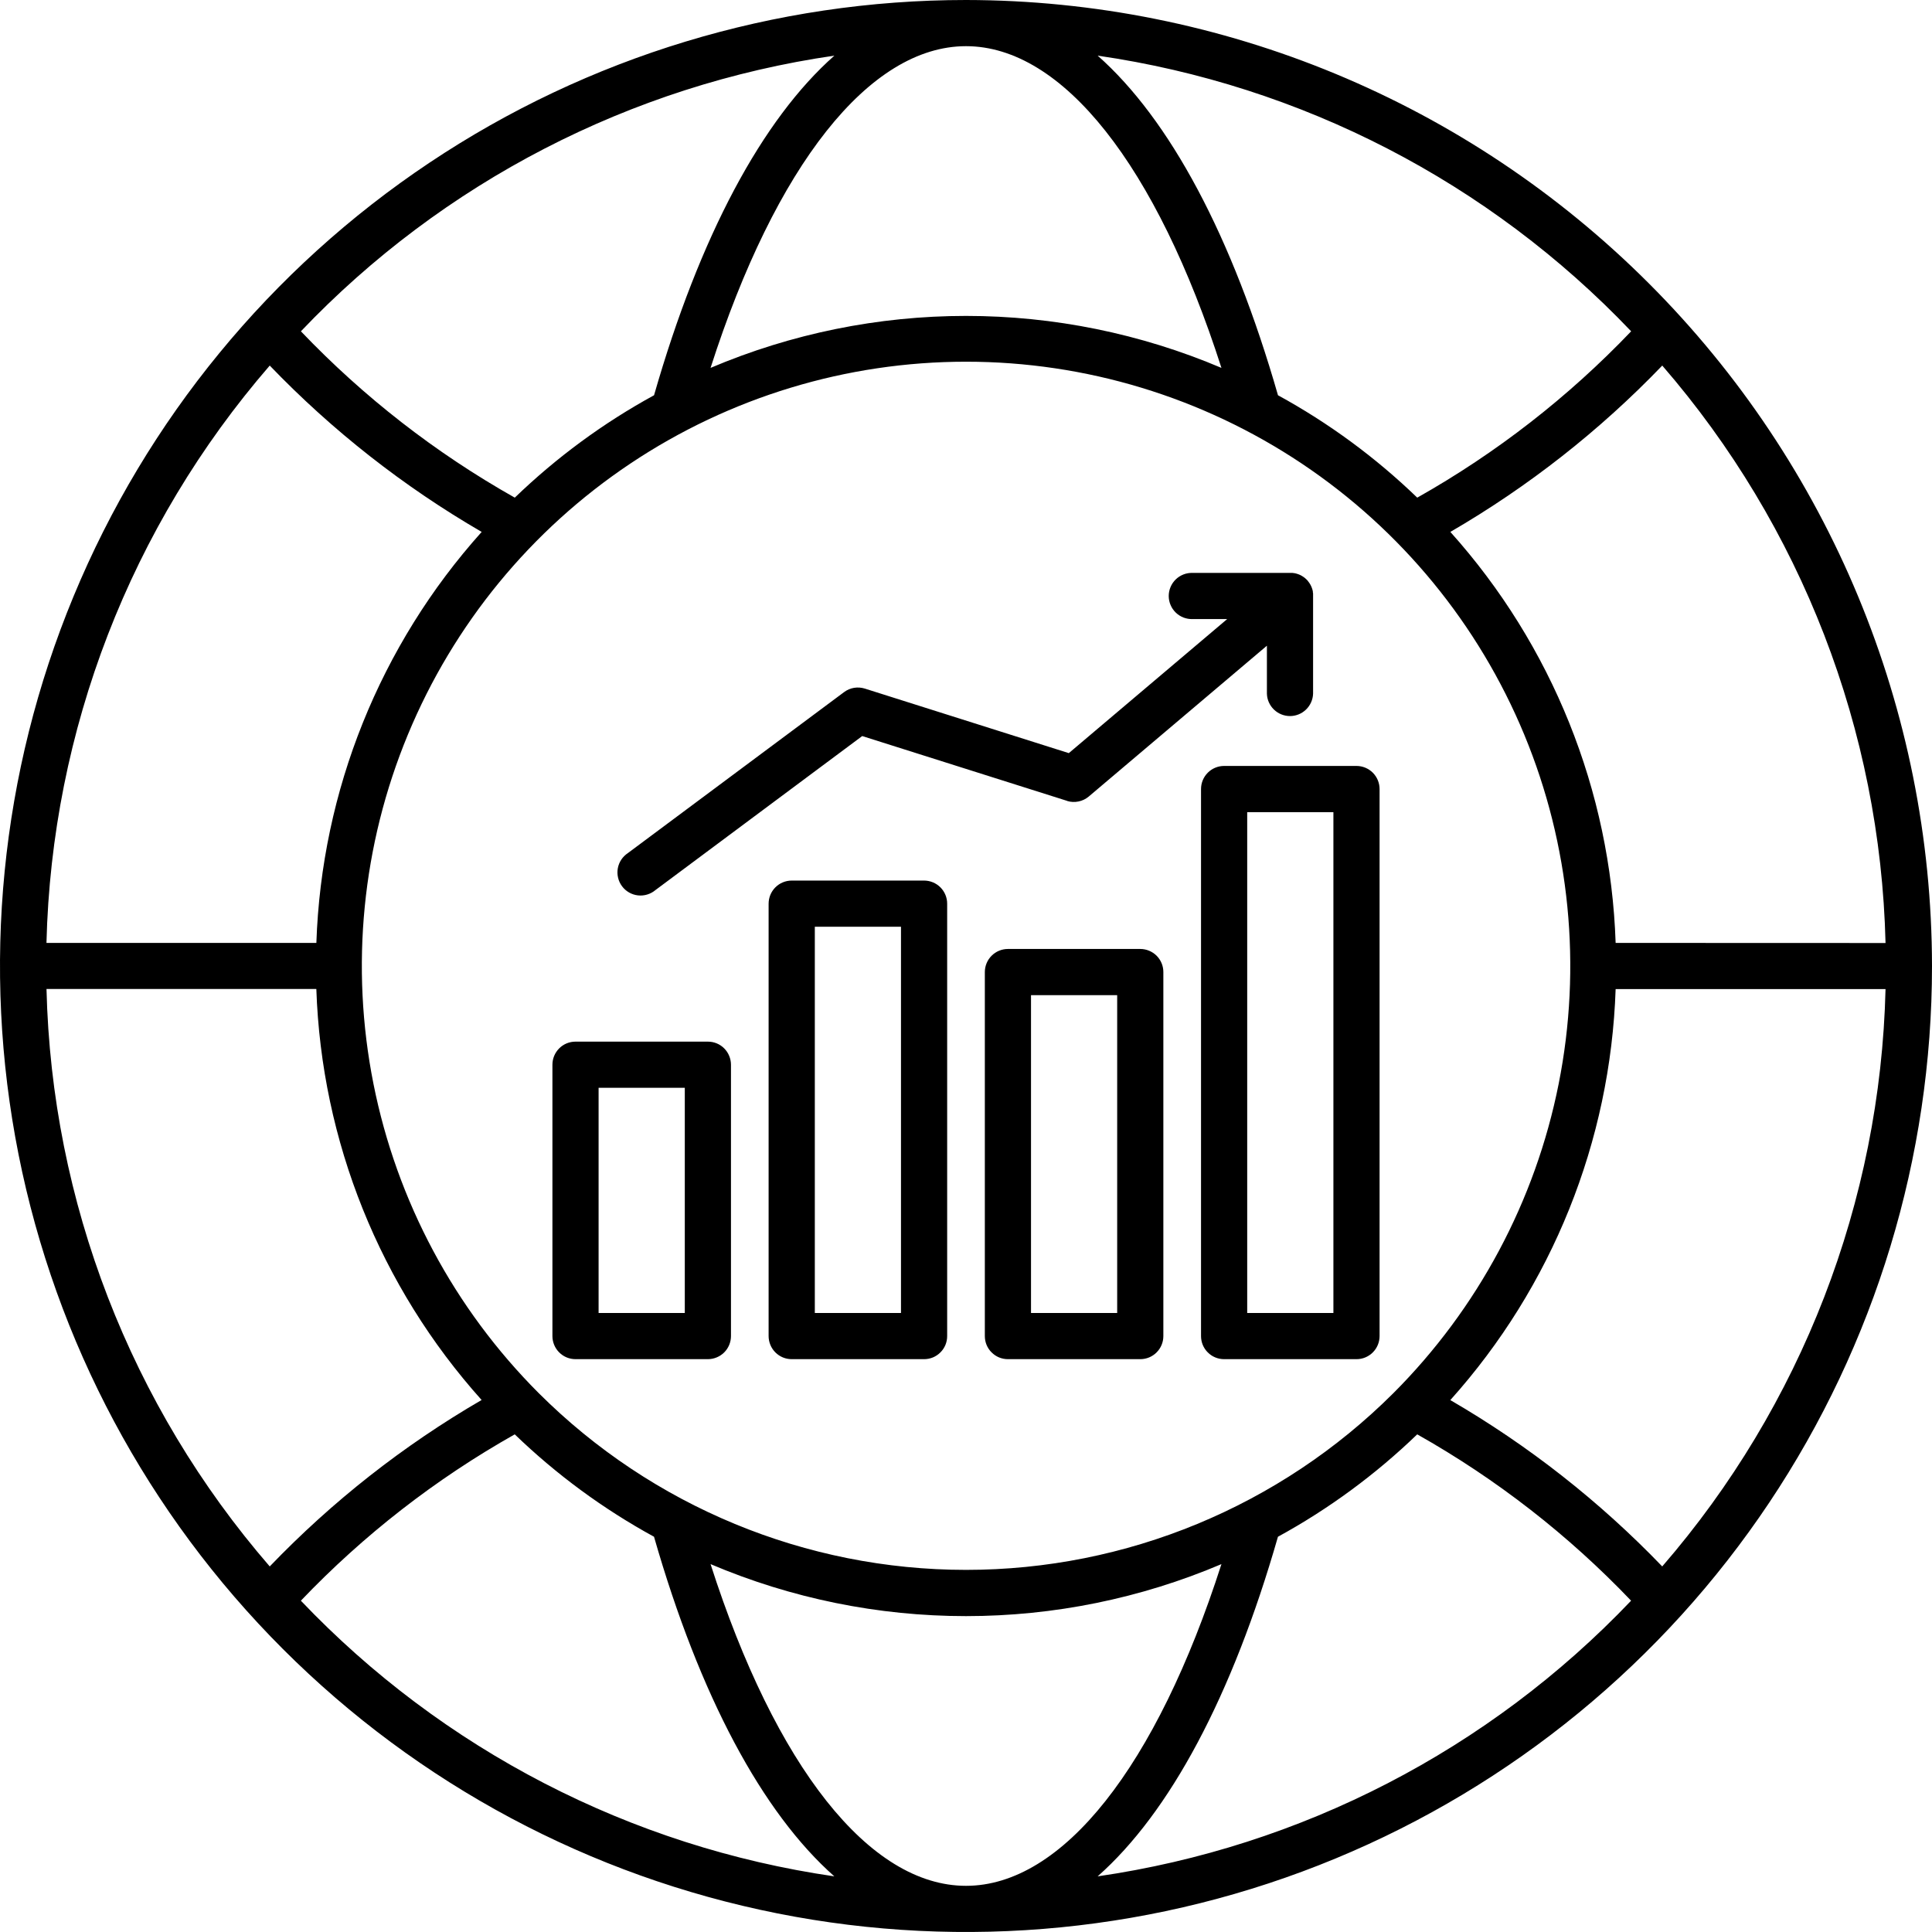
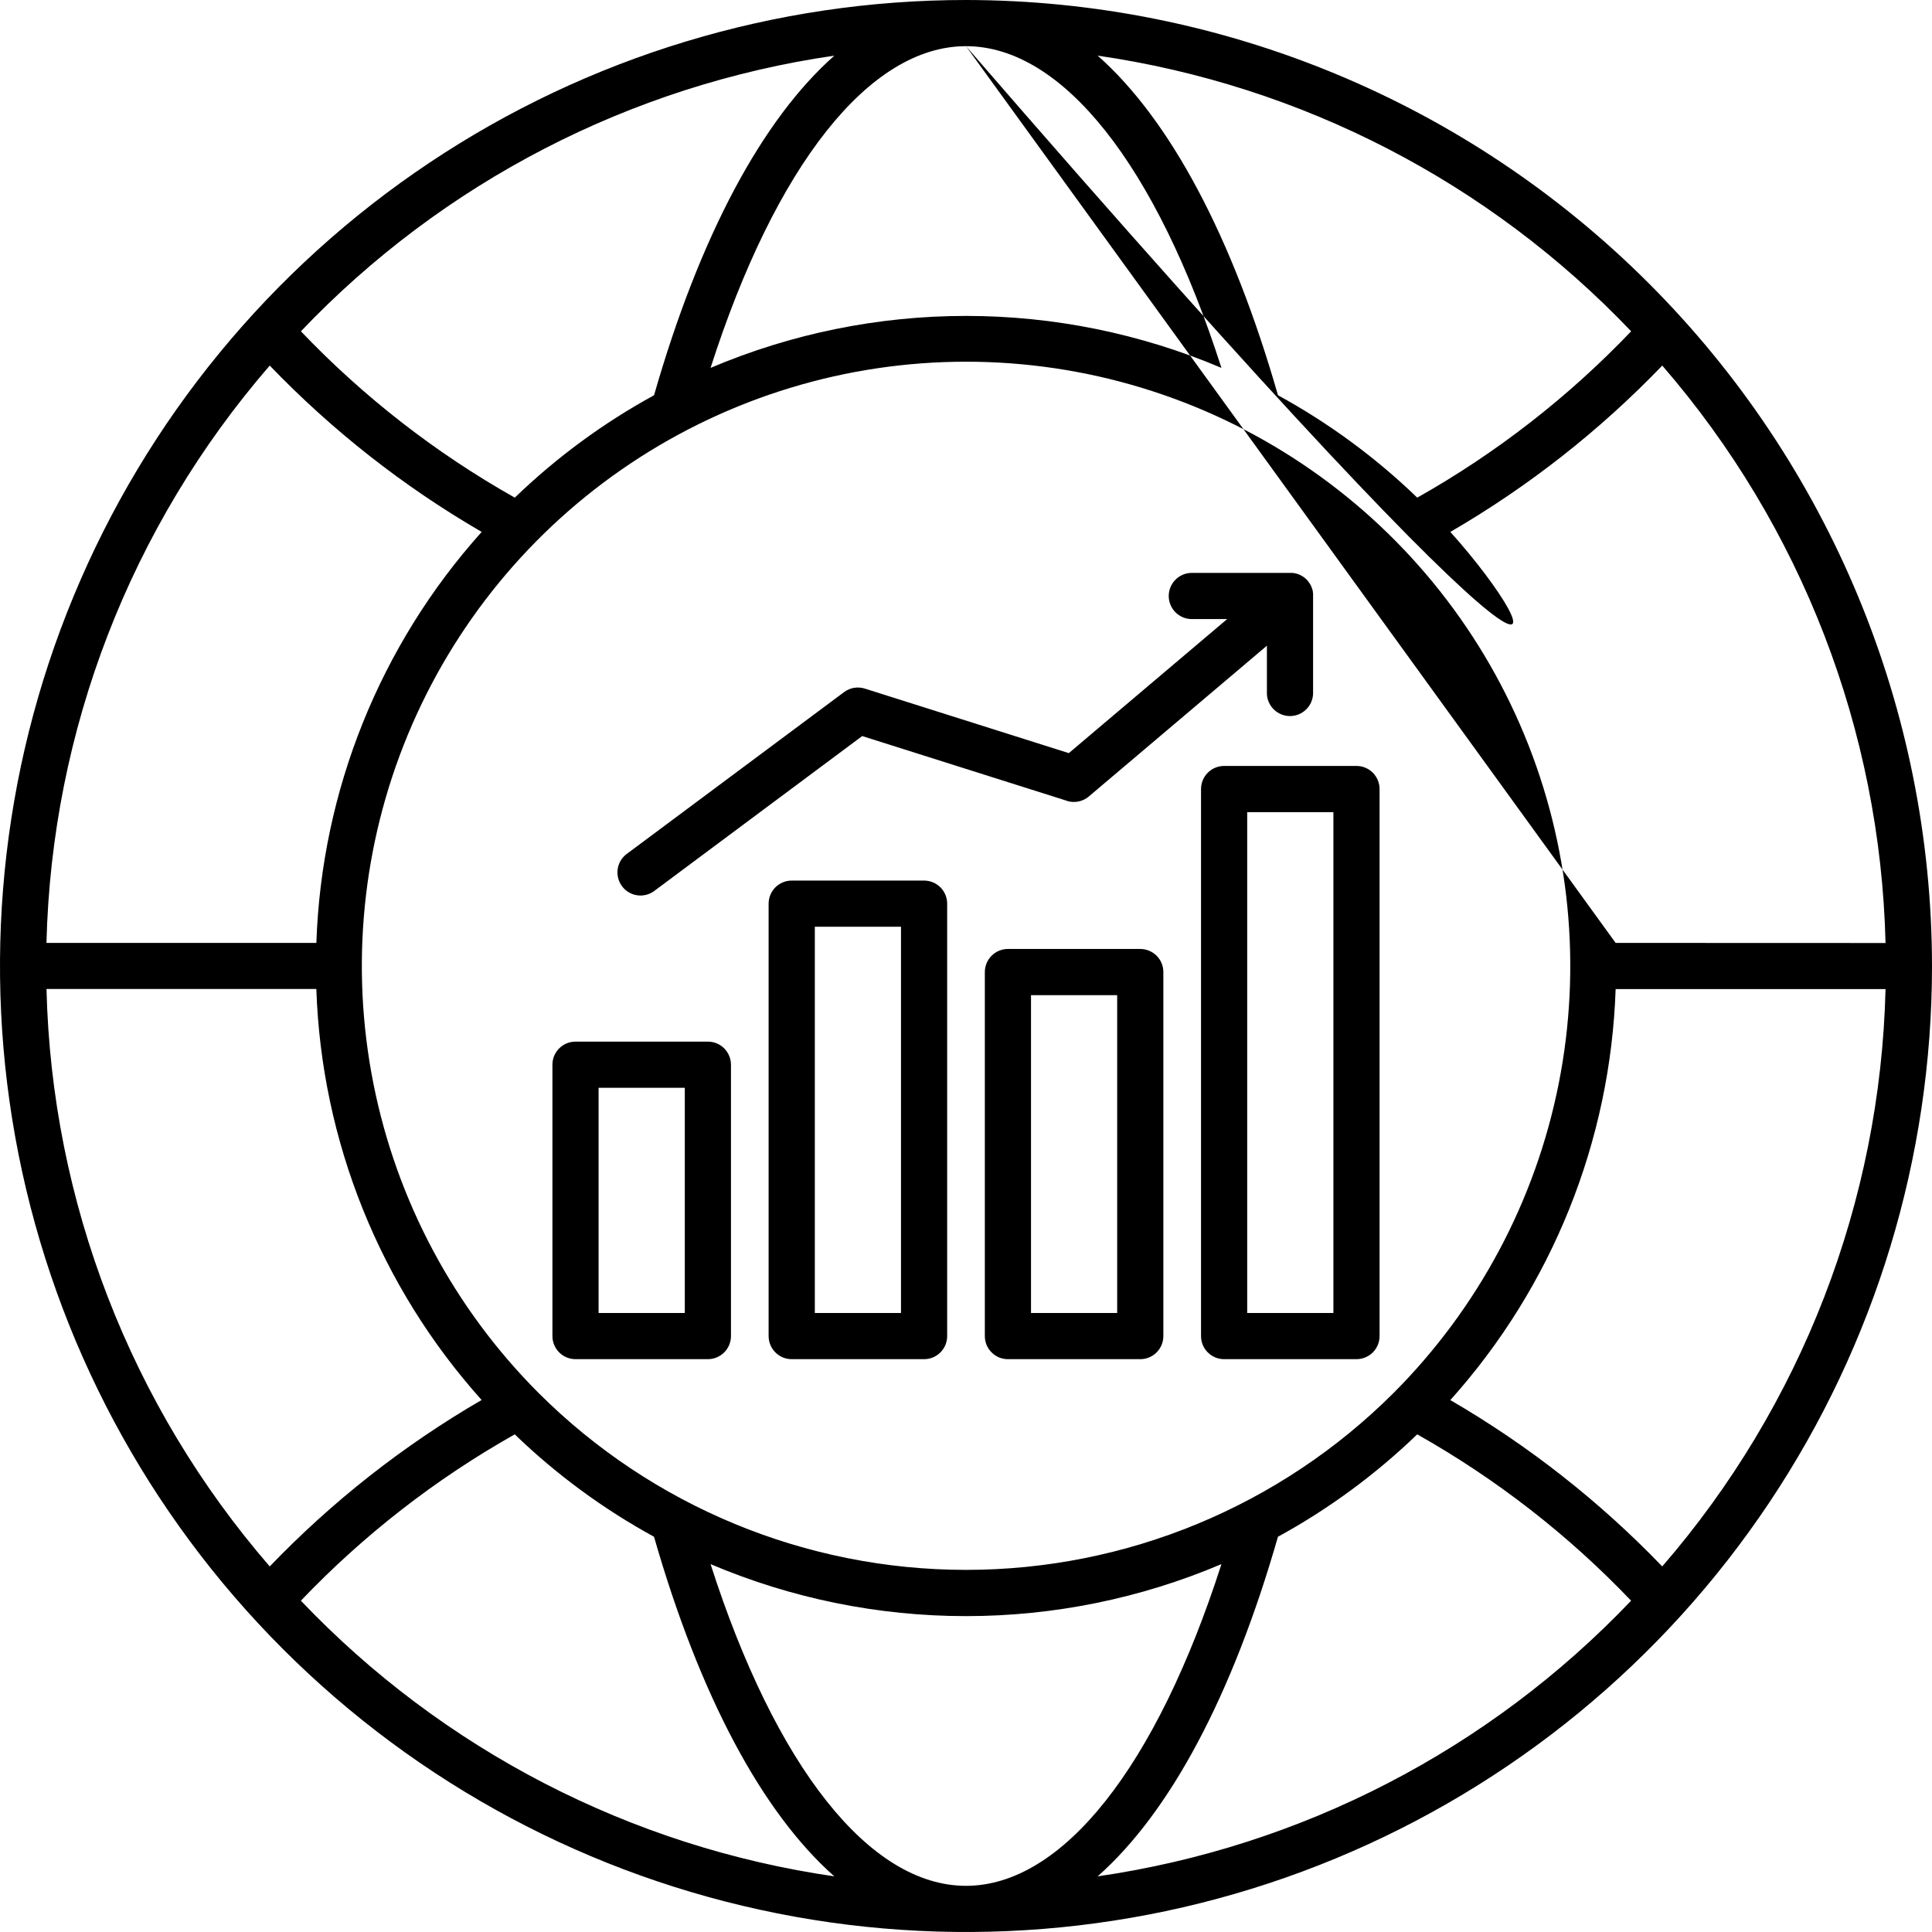
<svg xmlns="http://www.w3.org/2000/svg" width="60" height="60" viewBox="0 0 60 60" fill="none">
-   <path d="M30 0C24.067 0 18.266 1.759 13.333 5.056C8.399 8.352 4.554 13.038 2.284 18.52C0.013 24.001 -0.581 30.033 0.576 35.853C1.734 41.672 4.591 47.018 8.787 51.213C12.982 55.409 18.328 58.266 24.147 59.423C29.967 60.581 35.999 59.987 41.48 57.716C46.962 55.446 51.648 51.601 54.944 46.667C58.24 41.734 60 35.933 60 30C59.991 22.046 56.827 14.421 51.203 8.797C45.579 3.173 37.954 0.009 30 0ZM51.622 48.647C49.68 46.627 47.465 44.888 45.041 43.481C48.199 39.962 50.016 35.443 50.175 30.717H58.557C58.397 37.318 55.945 43.657 51.622 48.647ZM30 58.566C27 58.566 24.085 54.862 22.067 48.575C24.576 49.641 27.274 50.19 30 50.19C32.726 50.19 35.424 49.641 37.933 48.575C35.915 54.862 33 58.566 30 58.566ZM16.733 43.267C14.109 40.642 12.322 37.299 11.598 33.659C10.874 30.019 11.245 26.246 12.666 22.817C14.086 19.388 16.491 16.458 19.577 14.396C22.663 12.334 26.291 11.233 30.002 11.233C33.713 11.233 37.341 12.334 40.427 14.396C43.513 16.458 45.918 19.388 47.338 22.817C48.758 26.246 49.13 30.019 48.406 33.659C47.682 37.299 45.895 40.642 43.271 43.267C39.749 46.781 34.977 48.754 30.002 48.754C25.027 48.754 20.255 46.781 16.733 43.267ZM8.377 48.647C4.055 43.656 1.603 37.315 1.444 30.714H9.824C9.983 35.44 11.8 39.958 14.957 43.478C12.533 44.885 10.319 46.625 8.377 48.647ZM8.377 11.353C10.319 13.373 12.534 15.112 14.959 16.519C11.801 20.038 9.984 24.557 9.825 29.283H1.443C1.604 22.682 4.055 16.343 8.377 11.353ZM30 1.434C33 1.434 35.915 5.138 37.933 11.425C35.424 10.36 32.726 9.811 30 9.811C27.274 9.811 24.576 10.36 22.067 11.425C24.085 5.138 27 1.434 30 1.434ZM50.175 29.283C50.017 24.557 48.2 20.038 45.042 16.519C47.466 15.112 49.681 13.373 51.623 11.353C55.946 16.344 58.397 22.685 58.557 29.286L50.175 29.283ZM50.657 10.289C48.709 12.329 46.471 14.07 44.014 15.455C42.721 14.207 41.266 13.137 39.689 12.275C38.265 7.315 36.323 3.703 34.089 1.728C40.415 2.645 46.249 5.66 50.657 10.289ZM25.912 1.728C23.677 3.703 21.735 7.315 20.312 12.275C18.735 13.137 17.281 14.207 15.987 15.455C13.53 14.07 11.292 12.329 9.345 10.289C13.752 5.66 19.586 2.645 25.912 1.728ZM9.344 49.711C11.291 47.671 13.529 45.93 15.986 44.545C17.279 45.793 18.734 46.863 20.311 47.725C21.735 52.685 23.677 56.297 25.911 58.272C19.585 57.355 13.751 54.34 9.344 49.711ZM34.088 58.272C36.323 56.298 38.265 52.685 39.688 47.725C41.265 46.863 42.719 45.793 44.013 44.545C46.47 45.93 48.708 47.671 50.655 49.711C46.248 54.34 40.414 57.355 34.088 58.272ZM33.141 24.872L26.777 22.859L20.357 27.641C20.282 27.704 20.195 27.752 20.101 27.78C20.008 27.809 19.909 27.818 19.812 27.807C19.714 27.796 19.62 27.765 19.535 27.716C19.45 27.667 19.376 27.602 19.318 27.523C19.259 27.444 19.217 27.355 19.195 27.259C19.172 27.164 19.169 27.065 19.186 26.969C19.203 26.872 19.24 26.78 19.294 26.698C19.348 26.617 19.418 26.547 19.5 26.493L26.215 21.493C26.306 21.425 26.412 21.38 26.524 21.361C26.636 21.343 26.751 21.351 26.859 21.385L33.193 23.389L38.111 19.226H37.035C36.939 19.229 36.844 19.212 36.754 19.178C36.665 19.143 36.583 19.091 36.514 19.024C36.445 18.957 36.39 18.877 36.353 18.788C36.315 18.7 36.296 18.605 36.296 18.509C36.296 18.413 36.315 18.318 36.353 18.229C36.39 18.141 36.445 18.061 36.514 17.994C36.583 17.927 36.665 17.875 36.754 17.84C36.844 17.805 36.939 17.789 37.035 17.792H40.071H40.097C40.11 17.792 40.124 17.792 40.137 17.792C40.149 17.793 40.161 17.794 40.173 17.797L40.206 17.801L40.244 17.81L40.274 17.818C40.287 17.821 40.298 17.826 40.31 17.83L40.341 17.841C40.351 17.845 40.362 17.851 40.373 17.855L40.405 17.871L40.433 17.887L40.465 17.907L40.491 17.925L40.522 17.948C40.531 17.955 40.539 17.963 40.547 17.97L40.573 17.994L40.602 18.024C40.607 18.031 40.613 18.036 40.619 18.042V18.046C40.629 18.058 40.639 18.071 40.648 18.084L40.662 18.103L40.687 18.143L40.699 18.163C40.706 18.177 40.713 18.191 40.719 18.205C40.725 18.219 40.727 18.219 40.729 18.226C40.732 18.233 40.737 18.245 40.74 18.255C40.743 18.265 40.749 18.279 40.753 18.292L40.759 18.314C40.763 18.329 40.768 18.345 40.771 18.36C40.775 18.375 40.771 18.375 40.771 18.383C40.771 18.391 40.777 18.415 40.779 18.43V18.454C40.779 18.47 40.779 18.485 40.779 18.501V21.542C40.773 21.728 40.695 21.905 40.561 22.035C40.427 22.165 40.248 22.238 40.062 22.238C39.875 22.238 39.696 22.165 39.562 22.035C39.428 21.905 39.35 21.728 39.345 21.542V20.053L33.811 24.738C33.72 24.815 33.611 24.867 33.493 24.891C33.376 24.915 33.255 24.91 33.141 24.875V24.872ZM21.984 32.349H17.873C17.779 32.349 17.685 32.367 17.598 32.403C17.511 32.439 17.432 32.492 17.365 32.559C17.299 32.626 17.246 32.705 17.21 32.792C17.174 32.879 17.156 32.972 17.156 33.067V41.493C17.156 41.683 17.232 41.866 17.366 42C17.5 42.135 17.683 42.21 17.873 42.21H21.984C22.078 42.21 22.171 42.191 22.258 42.155C22.345 42.119 22.424 42.067 22.491 42C22.557 41.934 22.61 41.855 22.646 41.768C22.682 41.681 22.701 41.587 22.701 41.493V33.067C22.701 32.972 22.682 32.879 22.646 32.792C22.611 32.705 22.558 32.626 22.491 32.559C22.425 32.492 22.346 32.439 22.259 32.403C22.172 32.367 22.078 32.349 21.984 32.349ZM21.267 40.776H18.59V33.783H21.267V40.776ZM28.698 27.347H24.587C24.493 27.347 24.399 27.366 24.312 27.402C24.225 27.438 24.146 27.491 24.079 27.558C24.013 27.625 23.96 27.704 23.924 27.791C23.888 27.879 23.87 27.972 23.87 28.067V41.493C23.87 41.587 23.889 41.681 23.925 41.768C23.961 41.855 24.014 41.934 24.08 42C24.147 42.067 24.226 42.12 24.313 42.156C24.4 42.192 24.493 42.21 24.587 42.21H28.698C28.792 42.21 28.885 42.192 28.973 42.156C29.059 42.12 29.139 42.067 29.205 42C29.272 41.934 29.325 41.855 29.361 41.768C29.397 41.681 29.415 41.587 29.415 41.493V28.067C29.416 27.972 29.397 27.879 29.361 27.791C29.325 27.704 29.273 27.625 29.206 27.558C29.139 27.491 29.06 27.438 28.973 27.402C28.886 27.366 28.792 27.347 28.698 27.347ZM27.981 40.776H25.305V28.781H27.981V40.776ZM35.413 29.471H31.302C31.112 29.471 30.929 29.547 30.795 29.681C30.66 29.816 30.585 29.998 30.585 30.189V41.493C30.585 41.587 30.603 41.681 30.639 41.768C30.675 41.855 30.728 41.934 30.795 42C30.861 42.067 30.941 42.12 31.027 42.156C31.115 42.192 31.208 42.21 31.302 42.21H35.413C35.603 42.21 35.785 42.135 35.919 42C36.054 41.866 36.129 41.683 36.129 41.493V30.189C36.129 30.095 36.111 30.001 36.075 29.914C36.039 29.827 35.986 29.748 35.92 29.681C35.853 29.615 35.774 29.562 35.687 29.526C35.6 29.49 35.507 29.471 35.413 29.471ZM34.695 40.776H32.019V30.905H34.695V40.776ZM42.127 23.787H38.016C37.826 23.787 37.643 23.863 37.509 23.997C37.374 24.132 37.299 24.314 37.299 24.505V41.493C37.299 41.587 37.317 41.681 37.353 41.768C37.389 41.855 37.442 41.934 37.509 42C37.575 42.067 37.654 42.12 37.742 42.156C37.829 42.192 37.922 42.21 38.016 42.21H42.127C42.221 42.21 42.314 42.192 42.401 42.156C42.488 42.12 42.567 42.067 42.634 42C42.7 41.934 42.753 41.855 42.789 41.768C42.825 41.681 42.844 41.587 42.844 41.493V24.505C42.844 24.314 42.768 24.132 42.634 23.997C42.499 23.863 42.317 23.787 42.127 23.787ZM41.41 40.776H38.733V25.222H41.41V40.776Z" fill="black" />
+   <path d="M30 0C24.067 0 18.266 1.759 13.333 5.056C8.399 8.352 4.554 13.038 2.284 18.52C0.013 24.001 -0.581 30.033 0.576 35.853C1.734 41.672 4.591 47.018 8.787 51.213C12.982 55.409 18.328 58.266 24.147 59.423C29.967 60.581 35.999 59.987 41.48 57.716C46.962 55.446 51.648 51.601 54.944 46.667C58.24 41.734 60 35.933 60 30C59.991 22.046 56.827 14.421 51.203 8.797C45.579 3.173 37.954 0.009 30 0ZM51.622 48.647C49.68 46.627 47.465 44.888 45.041 43.481C48.199 39.962 50.016 35.443 50.175 30.717H58.557C58.397 37.318 55.945 43.657 51.622 48.647ZM30 58.566C27 58.566 24.085 54.862 22.067 48.575C24.576 49.641 27.274 50.19 30 50.19C32.726 50.19 35.424 49.641 37.933 48.575C35.915 54.862 33 58.566 30 58.566ZM16.733 43.267C14.109 40.642 12.322 37.299 11.598 33.659C10.874 30.019 11.245 26.246 12.666 22.817C14.086 19.388 16.491 16.458 19.577 14.396C22.663 12.334 26.291 11.233 30.002 11.233C33.713 11.233 37.341 12.334 40.427 14.396C43.513 16.458 45.918 19.388 47.338 22.817C48.758 26.246 49.13 30.019 48.406 33.659C47.682 37.299 45.895 40.642 43.271 43.267C39.749 46.781 34.977 48.754 30.002 48.754C25.027 48.754 20.255 46.781 16.733 43.267ZM8.377 48.647C4.055 43.656 1.603 37.315 1.444 30.714H9.824C9.983 35.44 11.8 39.958 14.957 43.478C12.533 44.885 10.319 46.625 8.377 48.647ZM8.377 11.353C10.319 13.373 12.534 15.112 14.959 16.519C11.801 20.038 9.984 24.557 9.825 29.283H1.443C1.604 22.682 4.055 16.343 8.377 11.353ZM30 1.434C33 1.434 35.915 5.138 37.933 11.425C35.424 10.36 32.726 9.811 30 9.811C27.274 9.811 24.576 10.36 22.067 11.425C24.085 5.138 27 1.434 30 1.434ZC50.017 24.557 48.2 20.038 45.042 16.519C47.466 15.112 49.681 13.373 51.623 11.353C55.946 16.344 58.397 22.685 58.557 29.286L50.175 29.283ZM50.657 10.289C48.709 12.329 46.471 14.07 44.014 15.455C42.721 14.207 41.266 13.137 39.689 12.275C38.265 7.315 36.323 3.703 34.089 1.728C40.415 2.645 46.249 5.66 50.657 10.289ZM25.912 1.728C23.677 3.703 21.735 7.315 20.312 12.275C18.735 13.137 17.281 14.207 15.987 15.455C13.53 14.07 11.292 12.329 9.345 10.289C13.752 5.66 19.586 2.645 25.912 1.728ZM9.344 49.711C11.291 47.671 13.529 45.93 15.986 44.545C17.279 45.793 18.734 46.863 20.311 47.725C21.735 52.685 23.677 56.297 25.911 58.272C19.585 57.355 13.751 54.34 9.344 49.711ZM34.088 58.272C36.323 56.298 38.265 52.685 39.688 47.725C41.265 46.863 42.719 45.793 44.013 44.545C46.47 45.93 48.708 47.671 50.655 49.711C46.248 54.34 40.414 57.355 34.088 58.272ZM33.141 24.872L26.777 22.859L20.357 27.641C20.282 27.704 20.195 27.752 20.101 27.78C20.008 27.809 19.909 27.818 19.812 27.807C19.714 27.796 19.62 27.765 19.535 27.716C19.45 27.667 19.376 27.602 19.318 27.523C19.259 27.444 19.217 27.355 19.195 27.259C19.172 27.164 19.169 27.065 19.186 26.969C19.203 26.872 19.24 26.78 19.294 26.698C19.348 26.617 19.418 26.547 19.5 26.493L26.215 21.493C26.306 21.425 26.412 21.38 26.524 21.361C26.636 21.343 26.751 21.351 26.859 21.385L33.193 23.389L38.111 19.226H37.035C36.939 19.229 36.844 19.212 36.754 19.178C36.665 19.143 36.583 19.091 36.514 19.024C36.445 18.957 36.39 18.877 36.353 18.788C36.315 18.7 36.296 18.605 36.296 18.509C36.296 18.413 36.315 18.318 36.353 18.229C36.39 18.141 36.445 18.061 36.514 17.994C36.583 17.927 36.665 17.875 36.754 17.84C36.844 17.805 36.939 17.789 37.035 17.792H40.071H40.097C40.11 17.792 40.124 17.792 40.137 17.792C40.149 17.793 40.161 17.794 40.173 17.797L40.206 17.801L40.244 17.81L40.274 17.818C40.287 17.821 40.298 17.826 40.31 17.83L40.341 17.841C40.351 17.845 40.362 17.851 40.373 17.855L40.405 17.871L40.433 17.887L40.465 17.907L40.491 17.925L40.522 17.948C40.531 17.955 40.539 17.963 40.547 17.97L40.573 17.994L40.602 18.024C40.607 18.031 40.613 18.036 40.619 18.042V18.046C40.629 18.058 40.639 18.071 40.648 18.084L40.662 18.103L40.687 18.143L40.699 18.163C40.706 18.177 40.713 18.191 40.719 18.205C40.725 18.219 40.727 18.219 40.729 18.226C40.732 18.233 40.737 18.245 40.74 18.255C40.743 18.265 40.749 18.279 40.753 18.292L40.759 18.314C40.763 18.329 40.768 18.345 40.771 18.36C40.775 18.375 40.771 18.375 40.771 18.383C40.771 18.391 40.777 18.415 40.779 18.43V18.454C40.779 18.47 40.779 18.485 40.779 18.501V21.542C40.773 21.728 40.695 21.905 40.561 22.035C40.427 22.165 40.248 22.238 40.062 22.238C39.875 22.238 39.696 22.165 39.562 22.035C39.428 21.905 39.35 21.728 39.345 21.542V20.053L33.811 24.738C33.72 24.815 33.611 24.867 33.493 24.891C33.376 24.915 33.255 24.91 33.141 24.875V24.872ZM21.984 32.349H17.873C17.779 32.349 17.685 32.367 17.598 32.403C17.511 32.439 17.432 32.492 17.365 32.559C17.299 32.626 17.246 32.705 17.21 32.792C17.174 32.879 17.156 32.972 17.156 33.067V41.493C17.156 41.683 17.232 41.866 17.366 42C17.5 42.135 17.683 42.21 17.873 42.21H21.984C22.078 42.21 22.171 42.191 22.258 42.155C22.345 42.119 22.424 42.067 22.491 42C22.557 41.934 22.61 41.855 22.646 41.768C22.682 41.681 22.701 41.587 22.701 41.493V33.067C22.701 32.972 22.682 32.879 22.646 32.792C22.611 32.705 22.558 32.626 22.491 32.559C22.425 32.492 22.346 32.439 22.259 32.403C22.172 32.367 22.078 32.349 21.984 32.349ZM21.267 40.776H18.59V33.783H21.267V40.776ZM28.698 27.347H24.587C24.493 27.347 24.399 27.366 24.312 27.402C24.225 27.438 24.146 27.491 24.079 27.558C24.013 27.625 23.96 27.704 23.924 27.791C23.888 27.879 23.87 27.972 23.87 28.067V41.493C23.87 41.587 23.889 41.681 23.925 41.768C23.961 41.855 24.014 41.934 24.08 42C24.147 42.067 24.226 42.12 24.313 42.156C24.4 42.192 24.493 42.21 24.587 42.21H28.698C28.792 42.21 28.885 42.192 28.973 42.156C29.059 42.12 29.139 42.067 29.205 42C29.272 41.934 29.325 41.855 29.361 41.768C29.397 41.681 29.415 41.587 29.415 41.493V28.067C29.416 27.972 29.397 27.879 29.361 27.791C29.325 27.704 29.273 27.625 29.206 27.558C29.139 27.491 29.06 27.438 28.973 27.402C28.886 27.366 28.792 27.347 28.698 27.347ZM27.981 40.776H25.305V28.781H27.981V40.776ZM35.413 29.471H31.302C31.112 29.471 30.929 29.547 30.795 29.681C30.66 29.816 30.585 29.998 30.585 30.189V41.493C30.585 41.587 30.603 41.681 30.639 41.768C30.675 41.855 30.728 41.934 30.795 42C30.861 42.067 30.941 42.12 31.027 42.156C31.115 42.192 31.208 42.21 31.302 42.21H35.413C35.603 42.21 35.785 42.135 35.919 42C36.054 41.866 36.129 41.683 36.129 41.493V30.189C36.129 30.095 36.111 30.001 36.075 29.914C36.039 29.827 35.986 29.748 35.92 29.681C35.853 29.615 35.774 29.562 35.687 29.526C35.6 29.49 35.507 29.471 35.413 29.471ZM34.695 40.776H32.019V30.905H34.695V40.776ZM42.127 23.787H38.016C37.826 23.787 37.643 23.863 37.509 23.997C37.374 24.132 37.299 24.314 37.299 24.505V41.493C37.299 41.587 37.317 41.681 37.353 41.768C37.389 41.855 37.442 41.934 37.509 42C37.575 42.067 37.654 42.12 37.742 42.156C37.829 42.192 37.922 42.21 38.016 42.21H42.127C42.221 42.21 42.314 42.192 42.401 42.156C42.488 42.12 42.567 42.067 42.634 42C42.7 41.934 42.753 41.855 42.789 41.768C42.825 41.681 42.844 41.587 42.844 41.493V24.505C42.844 24.314 42.768 24.132 42.634 23.997C42.499 23.863 42.317 23.787 42.127 23.787ZM41.41 40.776H38.733V25.222H41.41V40.776Z" fill="black" />
</svg>